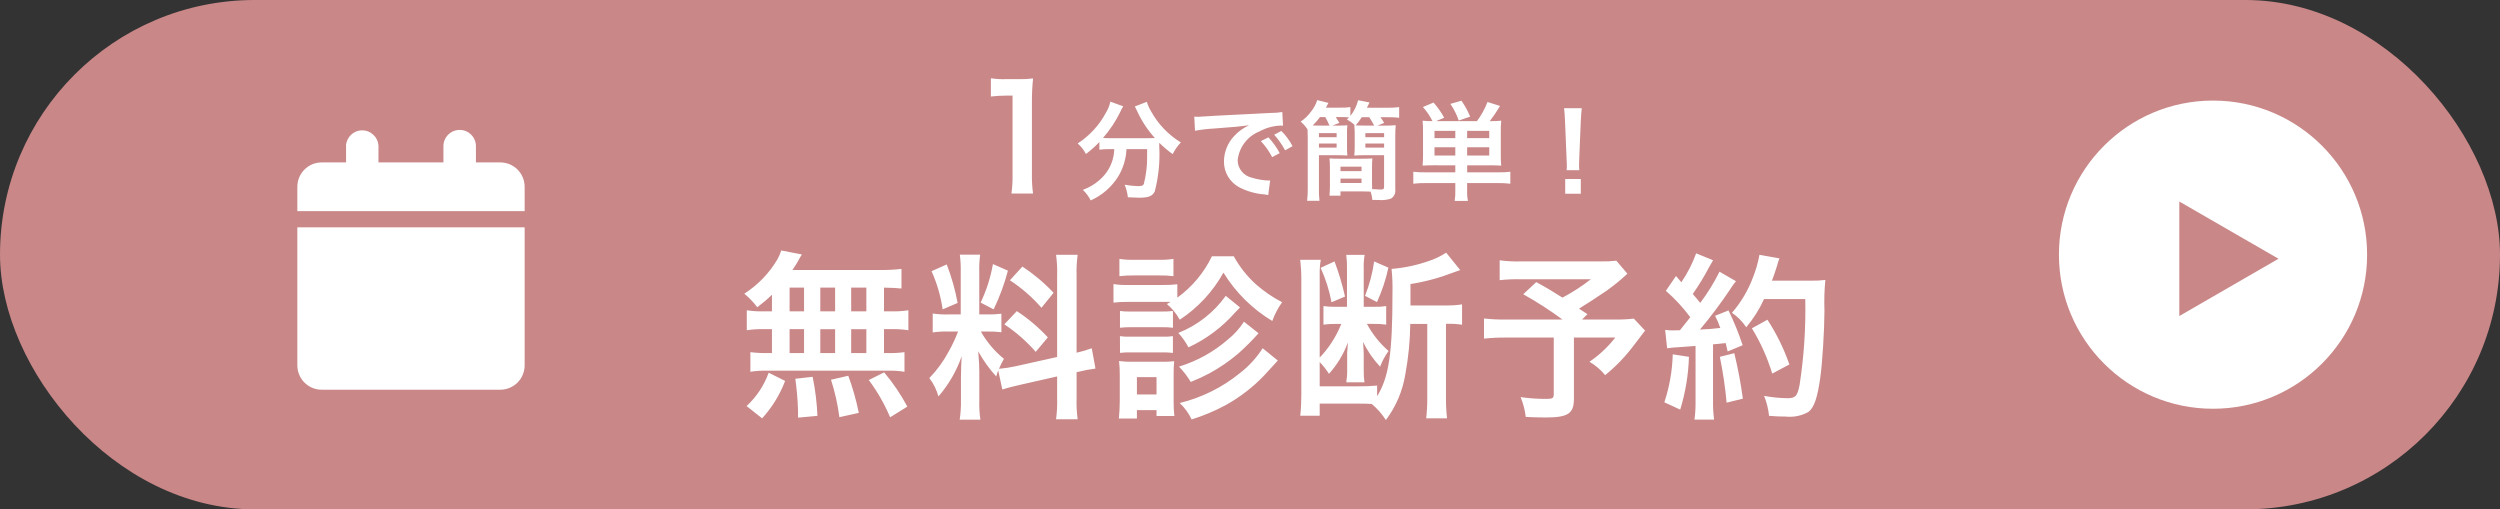
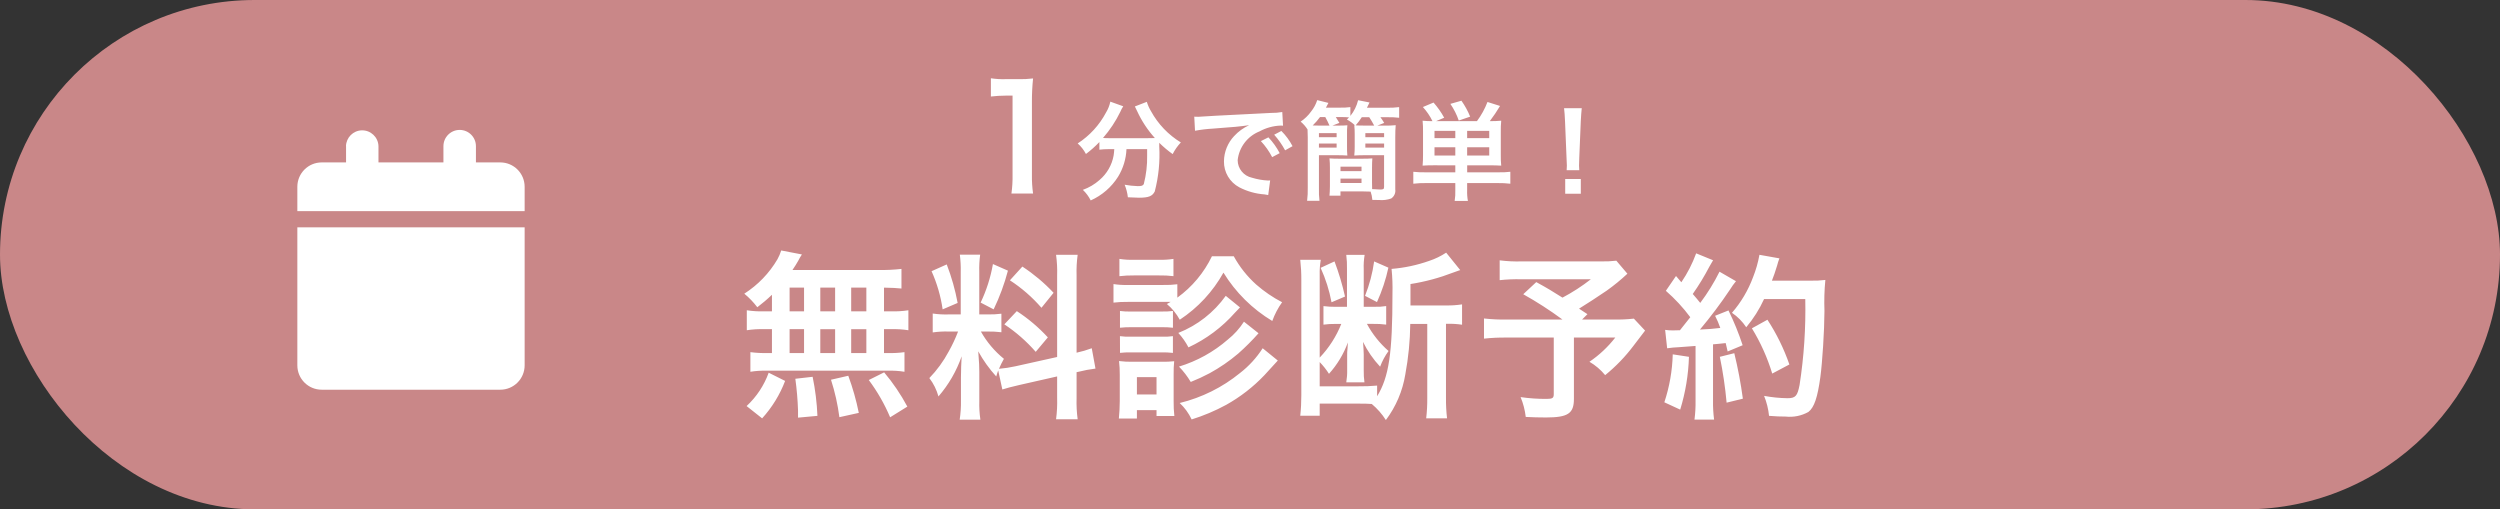
<svg xmlns="http://www.w3.org/2000/svg" id="_レイヤー_2" data-name="レイヤー 2" viewBox="0 0 697 142">
  <rect x="0" y="0" width="697" height="142" fill="#333333" stroke="none" />
  <defs>
    <style>
      .cls-1 {
        fill: #fff;
      }

      .cls-2 {
        fill: #c98788;
      }
    </style>
  </defs>
  <g id="_レイヤー_1-2" data-name="レイヤー 1">
    <g>
      <rect class="cls-2" x="0" y="0" width="697" height="142" rx="71" ry="71" />
      <path id="calendar-solid" class="cls-1" d="M96.48,40.75v4.53h-6.79c-3.75,0-6.79,3.04-6.79,6.79v6.79h63.37v-6.79c0-3.75-3.04-6.79-6.79-6.79h-6.79v-4.53c0-2.5-2.03-4.53-4.53-4.53s-4.53,2.03-4.53,4.53v4.53h-18.11v-4.53c-.07-2.5-2.15-4.47-4.65-4.41-2.41.06-4.34,2-4.41,4.41ZM146.27,63.38h-63.37v38.48c0,3.75,3.04,6.79,6.79,6.79h49.79c3.75,0,6.79-3.04,6.79-6.79v-38.48Z" />
      <path id="_パス_842" data-name="パス 842" class="cls-1" d="M288.02,53.96c-.24-1.72-.35-3.46-.32-5.21v-20.27c-.01-2.21.09-4.41.32-6.61-1.36.16-2.72.23-4.08.2h-3.68c-1.34.04-2.68-.05-4-.25v5.09c1.37-.16,2.75-.25,4.12-.25h1.92v22.06c.03,1.75-.07,3.5-.31,5.24h6.04ZM310.66,41.59c-.03.59-.09,1.17-.18,1.75-.47,2.67-1.87,5.09-3.93,6.84-1.36,1.21-2.94,2.14-4.65,2.75.9.85,1.64,1.85,2.19,2.95,3.14-1.4,5.79-3.7,7.63-6.61,1.42-2.32,2.23-4.97,2.34-7.69h5.76v1.75c.06,2.69-.26,5.38-.93,7.99-.27.45-.6.57-1.71.57-1.22-.04-2.43-.17-3.63-.39.46,1.12.77,2.3.9,3.5,2,.09,2.5.12,3.09.12,2.67,0,3.75-.42,4.41-1.75,1.06-4.09,1.49-8.33,1.25-12.55v-1.01c1.16,1.15,2.41,2.2,3.74,3.15.6-1.19,1.37-2.28,2.28-3.25-3.49-2.12-6.36-5.13-8.32-8.71-.5-.82-.89-1.7-1.17-2.61l-3.33,1.29c.23.41.44.84.62,1.27,1.26,2.75,2.93,5.29,4.96,7.54-.72.03-1.14.03-1.86.03h-11.05c-.52,0-1.04-.01-1.55-.06,1.92-2.21,3.55-4.66,4.83-7.3.22-.54.49-1.05.81-1.53l-3.6-1.29c-.22,1.07-.63,2.1-1.2,3.03-1.85,3.5-4.57,6.47-7.9,8.62.94.83,1.72,1.83,2.3,2.94,1.34-1,2.6-2.12,3.75-3.33v2.13c.85-.1,1.7-.15,2.55-.15h1.6ZM333.15,36.46c1.65-.31,3.31-.51,4.99-.6,5.83-.42,7.69-.6,10.12-.96-1.58.73-2.99,1.75-4.17,3.02-1.8,1.91-2.82,4.42-2.85,7.05-.05,3.04,1.61,5.84,4.29,7.26,2.18,1.13,4.58,1.8,7.03,1.97.57.09.63.09,1.02.18l.54-4.08c-.3.03-.57.03-.6.03-1.51-.07-3.01-.34-4.46-.78-2.32-.49-3.99-2.53-4-4.9.39-3.59,2.72-6.66,6.07-8.01,1.83-1,3.86-1.56,5.95-1.63.21,0,.42,0,.63.03l-.21-3.81c-1.02.18-2.06.27-3.09.25-8.01.39-13.15.66-15.35.78q-4.41.3-4.96.3c-.15,0-.48,0-1.14-.03l.21,3.93ZM351.53,39.34c1.25,1.34,2.31,2.85,3.15,4.47l2.1-1.11c-.84-1.61-1.9-3.1-3.15-4.41l-2.1,1.05ZM360.36,40.75c-.82-1.57-1.87-3-3.12-4.24l-2,1.05c1.19,1.32,2.21,2.79,3.05,4.35l2.07-1.16ZM371.5,35.01l1.92-.75c-.42-.69-.75-1.23-1-1.62h1.75c.65,0,1.3.03,1.95.09l-.6.6c.82.43,1.58.98,2.25,1.62l-.2-.03c.09.82.13,1.64.12,2.46v3.48c.01.84-.03,1.67-.12,2.5.84-.06,1.8-.09,3.12-.09h5.19v8.82c0,.63-.21.75-1.08.75-.47,0-1.47-.06-2.25-.12-.03-.84-.03-1.11-.03-1.89v-4c0-1.14.03-1.92.09-2.67-.78.06-1.5.09-2.85.09h-6.31c-1.25,0-2.04-.03-2.79-.09.09.89.13,1.78.12,2.67v5.09c0,1.14-.06,1.83-.12,2.64h3.06v-1.2h6.04c1.02,0,1.71.03,2.37.06.26.75.42,1.52.48,2.31.87.03,1.29.03,1.86.03,1.15.11,2.31-.04,3.39-.42.84-.56,1.29-1.55,1.14-2.55v-14.47c0-1.44.03-2.46.12-3.42-1.03.1-2.06.14-3.09.12h-2.04l1.92-.75c-.32-.55-.67-1.08-1.05-1.59h2.07c1.05-.02,2.11.03,3.15.15v-2.97c-1.1.14-2.2.2-3.3.18h-5.68q.47-.96.72-1.47l-3.18-.63c-.39,1.6-1.13,3.1-2.16,4.38v-2.46c-.98.13-1.96.18-2.94.15h-3.87c.3-.57.39-.72.69-1.32l-3.12-.78c-.37,1.16-.95,2.24-1.71,3.18-.79,1.11-1.78,2.06-2.91,2.82.75.62,1.4,1.36,1.92,2.19.03.87.06,1.35.06,2.22v13.96c.03,1.24-.03,2.48-.18,3.7h3.45c-.14-1.16-.19-2.33-.15-3.5v-9.21h4.83c1.32,0,2.25.03,3.09.09-.08-.83-.11-1.67-.09-2.5v-3.47c-.02-.82,0-1.64.09-2.46-.63.06-1.5.09-2.82.09h-1.32ZM367.45,35.01c-.57,0-.9,0-1.47-.03.75-.72,1.43-1.51,2.04-2.34h1.47c.43.77.82,1.56,1.17,2.37h-3.21ZM380.39,35.01c-1.08,0-1.62,0-2.43-.06.63-.71,1.2-1.48,1.71-2.28h2.07c.5.75.97,1.54,1.38,2.34h-2.73ZM373.73,46.47h5.86v1.25h-5.86v-1.25ZM373.73,49.8h5.86v1.23h-5.86v-1.23ZM367.72,37.11h4.93v1.14h-4.93v-1.14ZM367.72,40.02h4.93v1.14h-4.93v-1.14ZM380.66,37.11h5.23v1.14h-5.23v-1.14ZM380.66,40.02h5.23v1.14h-5.23v-1.14ZM405.74,46.09v1.95h-8.41c-1.1.02-2.21-.03-3.3-.15v3.33c1.19-.14,2.38-.2,3.57-.18h8.14v1.95c.04,1.01-.02,2.03-.18,3.03h3.69c-.18-1-.25-2.02-.21-3.03v-1.95h8.44c1.2-.02,2.41.04,3.6.18v-3.33c-1.09.13-2.18.18-3.27.15h-8.76v-1.95h6.31c1.23,0,2.13.03,3.18.09-.1-1.03-.14-2.06-.12-3.09v-6.26c-.02-1.06.02-2.13.12-3.18-1.06.1-2.12.14-3.18.12,1.03-1.36,1.98-2.77,2.85-4.23l-3.5-1.11c-.73,1.91-1.72,3.71-2.94,5.35h-11.41l2.28-.96c-.83-1.52-1.83-2.94-2.97-4.23l-2.97,1.25c1.08,1.18,1.98,2.5,2.67,3.93-.92.02-1.84-.02-2.75-.12.1,1.06.14,2.12.12,3.18v6.34c.01,1-.03,2-.12,3,1.02-.06,1.83-.09,3.18-.09l5.95.02ZM409.04,38.52v-2.04h6.16v2.04h-6.16ZM405.74,38.52h-5.8v-2.04h5.8v2.04ZM409.04,43.36v-2.31h6.16v2.31h-6.16ZM405.74,43.36h-5.8v-2.31h5.8v2.31ZM409.88,32.52c-.64-1.57-1.46-3.06-2.43-4.44l-3.09.88c.99,1.44,1.78,3,2.34,4.65l3.18-1.09ZM440.3,47.44c-.04-.42-.06-.83-.06-1.25q0-.42.06-2.16l.42-10.21c.06-1.29.18-2.85.27-3.66h-4.93c.12.84.21,2.34.27,3.66l.42,10.21q.09,1.8.09,2.13c0,.33-.03.66-.06,1.29h3.51ZM440.73,54.02v-4.11h-4.35v4.11h4.35Z" />
      <path id="_パス_841" data-name="パス 841" class="cls-1" d="M215.21,86.8h-2.13c-1.63.05-3.26-.05-4.87-.3v5.57c1.61-.25,3.24-.35,4.87-.3h2.14v6.66h-1.14c-1.63.04-3.26-.04-4.87-.25v5.47c1.46-.24,2.94-.34,4.42-.3h33.91c1.55-.05,3.1.05,4.63.3v-5.47c-1.57.21-3.15.3-4.72.25h-.99v-6.66h1.93c1.63-.05,3.26.05,4.87.3v-5.57c-1.61.25-3.24.35-4.87.3h-1.93v-6.61c2.54.05,3.23.1,4.87.25v-5.47c-2.08.24-4.17.34-6.27.3h-24.12c.7-1.04,1.11-1.69,1.59-2.54.31-.62.66-1.22,1.04-1.79l-5.77-1.11c-.26.85-.61,1.66-1.04,2.44-2.28,3.89-5.45,7.18-9.25,9.61,1.35,1.11,2.57,2.38,3.63,3.78,1.42-1.08,2.79-2.24,4.08-3.48v4.63ZM220.14,80.19h4.03v6.61h-4.03v-6.61ZM220.14,91.77h4.03v6.66h-4.03v-6.66ZM228.7,98.44v-6.66h4.13v6.66h-4.13ZM228.7,86.8v-6.61h4.13v6.61h-4.13ZM237.31,98.44v-6.66h4.23v6.66h-4.23ZM237.31,86.8v-6.61h4.23v6.61h-4.23ZM252.97,113.36c-1.82-3.4-3.99-6.6-6.47-9.55l-4.28,2.14c2.39,3.21,4.39,6.7,5.95,10.39l4.8-2.98ZM239.43,115.1c-.71-3.52-1.69-6.98-2.93-10.34l-4.82,1.11c1.1,3.4,1.88,6.9,2.34,10.44l5.42-1.2ZM227.9,115.94c-.15-3.66-.6-7.3-1.34-10.89l-4.82.55c.4,2.92.65,5.85.75,8.8v2.04l5.42-.5ZM212.48,116.64c2.77-3.05,4.95-6.59,6.41-10.44l-4.58-2.29c-1.28,3.55-3.4,6.74-6.16,9.3l4.33,3.43ZM279.47,108.58c1.11-.35,2.54-.75,4.72-1.24l10.54-2.39v6.02c.06,1.98-.04,3.96-.3,5.92h6.02c-.26-1.94-.36-3.91-.3-5.87v-7.26l.5-.1c1.57-.4,3.16-.7,4.77-.9l-1.04-5.67c-1.38.52-2.79.93-4.23,1.24v-21.58c-.06-1.91.04-3.82.3-5.72h-6.02c.26,1.91.36,3.83.3,5.76v22.74l-11.64,2.59c-1.51.34-3.04.57-4.58.7.41-.95.87-1.88,1.38-2.78-2.6-2.11-4.78-4.69-6.42-7.61h1.79c1.31-.02,2.63.04,3.93.2v-5.17c-1.27.16-2.55.23-3.83.2h-2.34v-11.84c-.05-1.61.03-3.23.25-4.82h-5.67c.21,1.62.29,3.25.25,4.87v11.79h-3.33c-1.5.05-2.99-.03-4.48-.25v5.27c1.48-.21,2.98-.3,4.48-.25h2.59c-.74,1.94-1.62,3.81-2.64,5.62-1.44,2.69-3.25,5.17-5.37,7.36,1.17,1.53,2.03,3.27,2.54,5.12,2.84-3.29,5.04-7.08,6.47-11.19-.1,1.64-.2,3.98-.2,5.97v6.42c.03,1.76-.09,3.53-.35,5.27h5.77c-.25-1.71-.35-3.44-.3-5.17v-8.21c0-1.59-.05-2.29-.3-5.67,1.39,2.53,3.08,4.88,5.02,7.01.25-.8.3-1.04.55-1.69l1.15,5.32ZM259.72,75.61c1.52,3.39,2.56,6.97,3.09,10.64l4.18-1.79c-.68-3.67-1.7-7.26-3.04-10.74l-4.23,1.89ZM276.83,73.62c-.65,3.72-1.8,7.33-3.43,10.74l3.63,1.89c1.67-3.46,3-7.08,3.98-10.79l-4.18-1.84ZM281.56,78.15c3.28,2.13,6.24,4.71,8.8,7.66l3.38-4.18c-2.6-2.77-5.52-5.22-8.7-7.31l-3.48,3.83ZM280.01,90.43c3.25,2.15,6.19,4.73,8.75,7.66l3.38-4.03c-2.57-2.79-5.47-5.25-8.65-7.32l-3.48,3.69ZM325.33,84.76c1.46,1.22,2.67,2.71,3.59,4.38,5.06-3.33,9.24-7.84,12.18-13.13,3.39,5.52,8.06,10.14,13.61,13.48.67-1.86,1.59-3.62,2.74-5.23-2.59-1.34-5.01-3-7.21-4.92-2.52-2.26-4.64-4.93-6.27-7.9h-6.08c-2.21,4.59-5.52,8.56-9.65,11.54v-3.73c-1.32.17-2.65.23-3.98.2h-9.84c-1.33.04-2.66-.05-3.98-.25v5.17c1.32-.16,2.65-.22,3.98-.2h11.94l-1.04.6ZM312.1,77c1.33-.16,2.68-.23,4.02-.21h7.01c1.35-.03,2.69.04,4.03.2v-4.81c-1.33.2-2.68.29-4.03.25h-7.01c-1.35.04-2.7-.04-4.03-.25v4.82ZM312.25,91.37c1.04-.11,2.09-.16,3.13-.15h8.6c1.02-.01,2.03.04,3.04.15v-4.67c-1.01.12-2.02.17-3.04.15h-8.6c-1.05.04-2.09-.01-3.13-.15v4.67ZM312.25,98.38c1.02-.11,2.04-.16,3.07-.14h8.56c1.05-.02,2.09.03,3.13.15v-4.67c-1.02.14-2.05.19-3.08.15h-8.56c-1.05.04-2.09-.01-3.13-.15l.02,4.67ZM316.97,116.69v-2.34h5.47v1.64h4.97c-.15-1.37-.22-2.75-.2-4.13v-7.56c-.02-1.2.03-2.4.15-3.59-1.14.12-2.29.17-3.43.15h-8.07c-1.29.03-2.59-.04-3.87-.2.15,1.28.21,2.58.2,3.87v7.28c0,1.64-.1,3.33-.25,4.87h5.02ZM316.97,105.15h5.47v4.82h-5.47v-4.82ZM341.74,82.48c-3.32,4.65-7.92,8.24-13.23,10.34,1.12,1.21,2.07,2.56,2.83,4.03,4.95-2.3,9.37-5.6,12.99-9.7q.6-.65,1.38-1.44l-3.97-3.23ZM352.03,97.1c-1.7,2.65-3.84,4.98-6.33,6.91-4.91,4-10.65,6.85-16.8,8.35,1.39,1.3,2.52,2.85,3.33,4.58,3.34-1.04,6.57-2.4,9.65-4.08,3.94-2.2,7.53-4.99,10.64-8.26q2.83-3.08,3.73-4.08l-4.22-3.43ZM346.81,89.69c-1.21,1.89-2.72,3.57-4.48,4.97-3.96,3.45-8.61,6.02-13.63,7.55,1.26,1.29,2.36,2.73,3.28,4.28,1.8-.72,3.56-1.53,5.27-2.44,2.83-1.55,5.5-3.38,7.96-5.47,2-1.77,3.9-3.67,5.67-5.67l-4.07-3.23ZM397.92,90.28v20.69c.02,1.89-.08,3.79-.3,5.67h5.82c-.22-1.88-.32-3.78-.3-5.67v-20.69h.5c1.33-.04,2.66.05,3.98.25v-5.67c-1.45.22-2.91.32-4.38.3h-10v-5.97c4.1-.64,8.12-1.73,11.99-3.23q.8-.3,1.54-.55c.12-.02.24-.05.35-.1l-3.93-4.87c-1.47.97-3.06,1.74-4.72,2.29-3.39,1.2-6.92,1.95-10.5,2.24.23,2.28.31,4.57.25,6.86,0,16.76-.99,23.27-4.28,28.65v-2.98c-1.72.16-3.45.22-5.17.2h-10.84v-6.76c.97,1,1.84,2.1,2.59,3.28,2.3-2.55,4.09-5.52,5.27-8.75-.05.75-.05.8-.1,1.64-.08.71-.12,1.42-.1,2.14v3.87c.03,1.17-.06,2.33-.25,3.48h5.07c-.16-1.12-.22-2.25-.2-3.38v-4.42c0-.75-.1-2.29-.2-3.48,1.24,2.53,2.85,4.86,4.77,6.91.58-1.56,1.37-3.03,2.35-4.37-2.45-2.14-4.49-4.7-6.03-7.56h1.69c1.23-.03,2.46.04,3.68.2v-5.17c-1.09.17-2.18.24-3.28.2h-2.98v-10.44c-.06-1.35.03-2.7.25-4.03h-5.12c.17,1.32.23,2.65.2,3.98v10.5h-3.13c-1.15.01-2.29-.05-3.43-.2v5.17c1.1-.15,2.22-.22,3.33-.2h1.64c-1.39,3.49-3.43,6.67-6.02,9.39v-23.03c-.04-1.42.06-2.83.3-4.23h-5.72c.21,1.87.31,3.74.3,5.62v32.13c0,1.91-.09,3.82-.3,5.72h5.42v-3.38h10.74c1.84,0,2.39,0,3.78.1,1.53,1.28,2.86,2.79,3.93,4.48,2.81-3.74,4.67-8.11,5.42-12.73.86-4.64,1.33-9.35,1.38-14.07h4.73ZM368.19,74.67c1.4,3.06,2.42,6.29,3.04,9.6l3.76-1.59c-.74-3.33-1.72-6.61-2.93-9.8l-3.87,1.79ZM383.11,72.88c-.45,3.29-1.31,6.51-2.54,9.6l3.33,1.74c1.4-3.08,2.47-6.29,3.18-9.6l-3.98-1.74ZM450.64,72.68c-1.42.17-2.85.23-4.28.2h-22.13c-2.04.06-4.09-.04-6.12-.3v5.53c2-.22,4.01-.3,6.02-.25h19.4c-2.48,1.94-5.13,3.65-7.91,5.12-2.93-1.84-4.03-2.54-7.31-4.33l-3.63,3.38c3.79,2.12,7.45,4.48,10.94,7.06h-15.37c-2.18.04-4.35-.06-6.51-.3v5.62c2.08-.23,4.17-.32,6.27-.3h13.18v15.76c0,1.11-.35,1.34-1.99,1.34-2.43.02-4.86-.15-7.26-.5.74,1.77,1.22,3.63,1.44,5.53,1.54.1,4.03.15,5.67.15,6.11-.01,7.76-1.11,7.76-5.18v-17.11h11.54c-2.04,2.62-4.47,4.9-7.21,6.76,1.67.97,3.15,2.23,4.38,3.73,2.96-2.4,5.61-5.15,7.9-8.19,2.09-2.78,3.18-4.18,3.23-4.23l-3.13-3.34c-1.83.21-3.68.29-5.53.25h-8.9l1.49-1.49c-1.19-.8-1.24-.85-2.34-1.54,2.59-1.59,4.67-2.98,7.71-5.02,2.03-1.44,3.95-3.02,5.77-4.72l-3.08-3.63ZM464.82,97.1c1.07-.16,2.15-.26,3.23-.3.99-.1,2.54-.2,4.67-.35v15.22c.03,1.78-.07,3.56-.3,5.32h5.47c-.23-1.76-.33-3.54-.3-5.32v-15.67c.9-.05,2.04-.2,3.53-.35.2.8.3,1.19.55,2.34l4.18-1.74c-1.09-3.32-2.41-6.56-3.95-9.7l-3.73,1.49c.56,1.1,1.05,2.23,1.45,3.39-2.54.3-2.74.3-5.67.45,3-3.58,5.81-7.31,8.4-11.19.49-.8,1.04-1.56,1.64-2.29l-4.59-2.65c-1.52,3.06-3.32,5.97-5.37,8.7-.7-.9-1.24-1.49-2.09-2.49,1.71-2.43,3.25-4.97,4.63-7.61.55-.99.75-1.34,1.04-1.79l-4.72-1.93c-1.04,2.85-2.42,5.55-4.13,8.06-.5-.6-.8-.9-1.49-1.74l-2.83,4.13c2.53,2.2,4.82,4.67,6.81,7.36-.99,1.29-1.19,1.54-2.88,3.63-1.14.05-1.64.05-1.99.05-.72,0-1.43-.04-2.14-.15l.56,5.12ZM503.31,83.37c.17,8.02-.36,16.04-1.59,23.97-.6,3.08-1.14,3.68-3.38,3.68-2.19-.03-4.37-.25-6.51-.65.72,1.78,1.19,3.66,1.38,5.57,1.79.15,3.33.2,4.63.2,2.2.24,4.42-.21,6.35-1.29,1.64-1.29,2.54-4.03,3.33-9.75.55-4.08,1.11-12.73,1.14-18.4-.11-2.89-.03-5.78.25-8.65-1.35.17-2.72.23-4.08.2h-10.82c.6-1.54.8-2.14,1.44-4.18.17-.69.39-1.37.65-2.04l-5.57-.99c-.38,2.14-.98,4.24-1.79,6.27-1.35,3.62-3.33,6.98-5.87,9.9,1.58,1.07,2.93,2.44,3.98,4.03,2-2.38,3.68-5.03,4.97-7.86h11.49ZM466.36,98.79c-.12,4.55-.91,9.05-2.34,13.37l4.42,2.04c1.47-4.77,2.29-9.73,2.44-14.72l-4.52-.69ZM479.49,99.48c.87,4.22,1.5,8.49,1.89,12.78l4.53-1.11c-.57-4.27-1.37-8.5-2.39-12.68l-4.03,1.01ZM498.88,101.62c-1.52-4.39-3.58-8.59-6.12-12.48l-4.33,2.39c2.42,3.95,4.32,8.19,5.67,12.62l4.77-2.53Z" />
-       <circle class="cls-1" cx="616.99" cy="71" r="42.96" />
      <polygon class="cls-2" points="635.24 72.14 607.59 56.18 607.59 88.11 635.24 72.14" />
    </g>
  </g>
</svg>